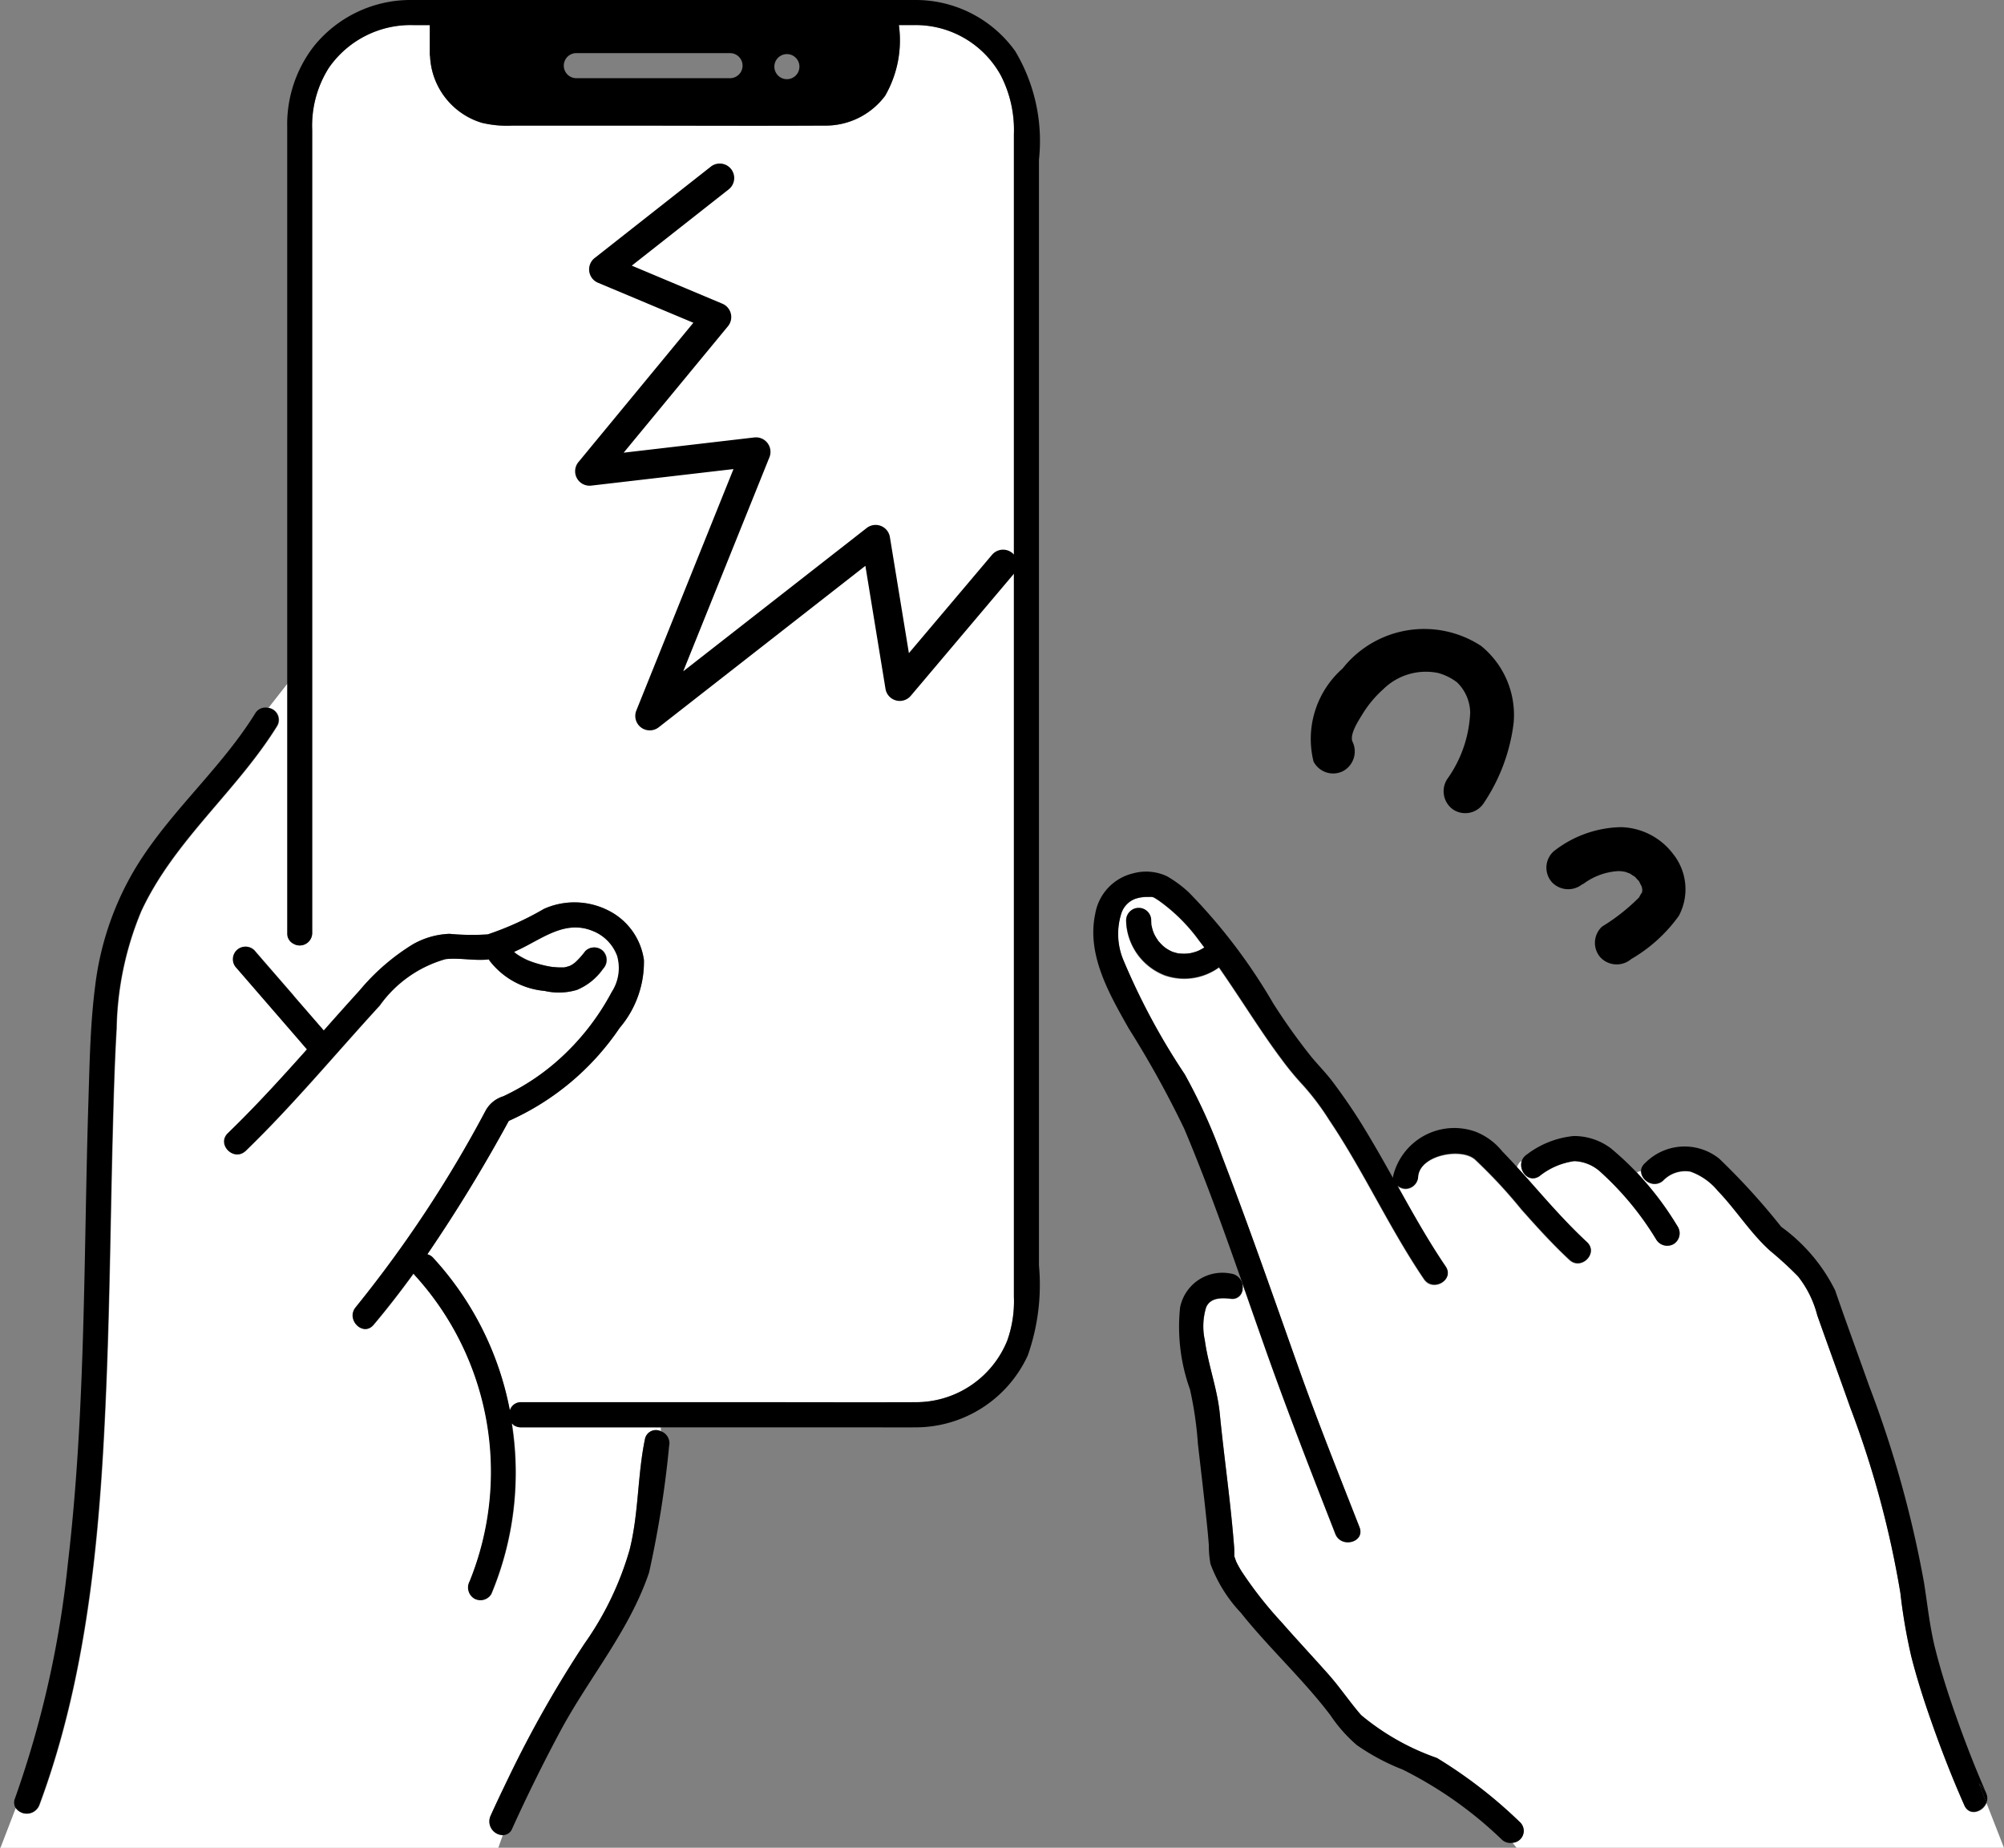
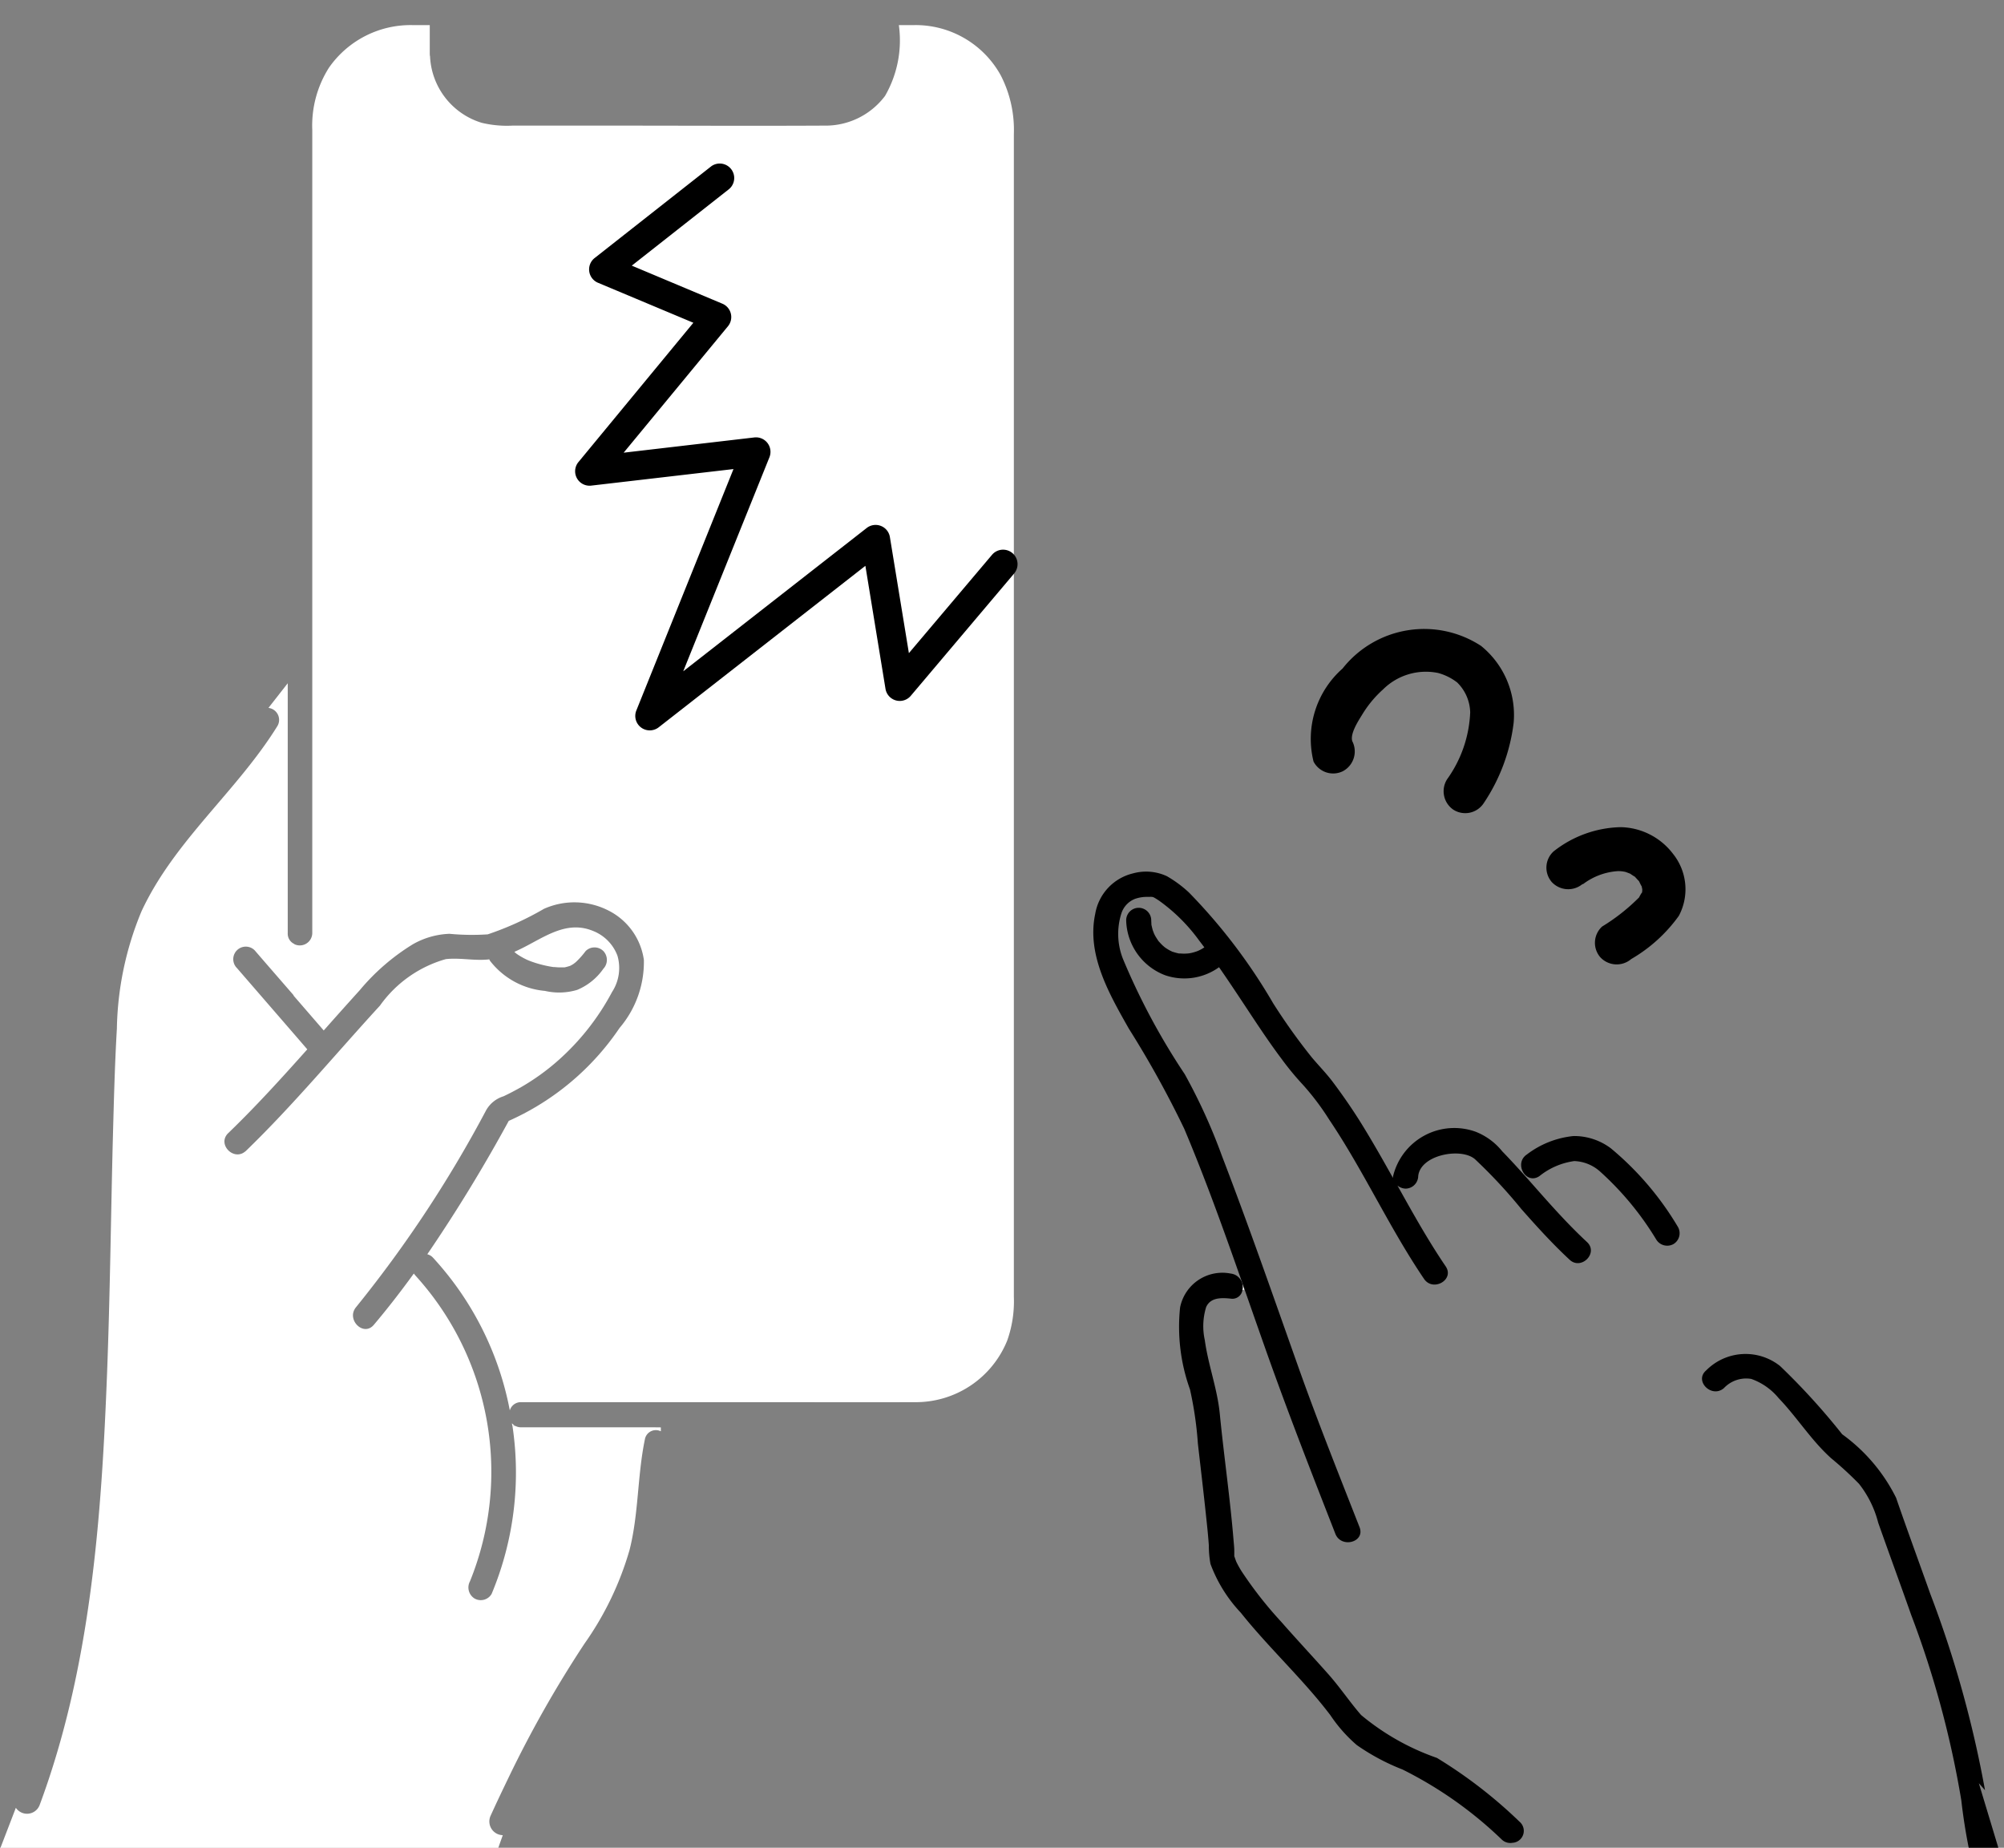
<svg xmlns="http://www.w3.org/2000/svg" width="65.086" height="60" viewBox="0 0 65.086 60">
  <rect x="0" y="0" width="65.086" height="60" fill="#808080" stroke="none" />
  <g transform="translate(-59.457 -827)">
-     <path d="M123.259,885.633c-.408-.917-.772-1.856-1.1-2.8-.234-.669-.449-1.346-.624-2.032a18.24,18.24,0,0,1-.354-2.062,31.443,31.443,0,0,0-1.627-6.02c-.352-1-.72-2-1.073-3a3.4,3.4,0,0,0-.624-1.263,11.526,11.526,0,0,0-.9-.826c-.65-.582-1.105-1.332-1.71-1.956a2.022,2.022,0,0,0-.889-.623.994.994,0,0,0-.889.3.433.433,0,0,1-.707-.32.268.268,0,0,0-.137.041,16.113,16.113,0,0,1,1.33,1.776.411.411,0,0,1-.146.557.418.418,0,0,1-.557-.146,9.768,9.768,0,0,0-1.829-2.213,1.326,1.326,0,0,0-.835-.337,2.311,2.311,0,0,0-1.13.487c-.351.235-.681-.173-.574-.493-.069.008-.116.1-.164.2q.208.228.414.459c.6.679,1.2,1.365,1.866,1.984.385.357-.192.931-.576.575-.555-.515-1.061-1.077-1.564-1.643a16.477,16.477,0,0,0-1.506-1.618c-.449-.387-1.772-.144-1.842.55a.416.416,0,0,1-.407.407.44.44,0,0,1-.267-.1c.5.888.991,1.777,1.564,2.621.295.435-.41.841-.7.411-1.13-1.665-1.959-3.507-3.082-5.174a8.3,8.3,0,0,0-.859-1.138,9.061,9.061,0,0,1-.678-.821c-.486-.646-.923-1.327-1.371-2-.22-.331-.441-.662-.669-.989a1.925,1.925,0,0,1-1.752.26,1.96,1.96,0,0,1-1.264-1.782.407.407,0,0,1,.814,0c0,.038,0,.076.005.114v.017l.006.024c.014.061.028.122.048.182,0,0,.022.056.025.066.013.026.025.053.039.079.03.055.065.108.1.16l.012.02.017.017c.021.023.042.047.064.07s.044.045.067.066c0,0,.039.032.05.043a1.328,1.328,0,0,0,.142.092c.027.016.056.03.084.043.01,0,.029.013.042.017a1.753,1.753,0,0,0,.2.054l.02,0h.021l.094.005a1.491,1.491,0,0,0,.19-.009l.04-.007c.031-.006.061-.013.092-.021s.073-.021.108-.033l.058-.022.054-.026c.033-.017.066-.036.1-.055l.047-.031c-.055-.071-.108-.144-.164-.215a5.7,5.7,0,0,0-1.322-1.312c-.208-.131-.158-.116-.373-.112a1.166,1.166,0,0,0-.389.063.752.752,0,0,0-.444.465,2.2,2.2,0,0,0,.063,1.521,21.957,21.957,0,0,0,1.992,3.708,18.433,18.433,0,0,1,1.209,2.657c.5,1.309.983,2.628,1.454,3.949a.907.907,0,0,1,.54.061.907.907,0,0,0-.54-.061c.351.985.7,1.972,1.048,2.958.615,1.73,1.3,3.437,1.968,5.146.192.489-.595.7-.785.216l-.08-.206c-.753-1.924-1.5-3.848-2.19-5.795q-.339-.959-.674-1.922l-.067.01a.329.329,0,0,1-.38.281c-.3-.031-.661-.045-.8.278a2.107,2.107,0,0,0-.043,1.067c.111.812.407,1.577.487,2.392.135,1.378.337,2.749.449,4.129.009.108.018.217.022.325,0,.043.008.2,0,.171,0,0,.055.159.064.179a3.062,3.062,0,0,0,.173.312,12.843,12.843,0,0,0,1.289,1.643c.5.569,1.014,1.124,1.519,1.688.383.428.7.908,1.074,1.337a7.89,7.89,0,0,0,2.463,1.393,15.289,15.289,0,0,1,2.684,2.073.388.388,0,0,1-.232.671l.14.172h15.825l-.569-1.457C123.862,885.844,123.42,886,123.259,885.633Z" fill="#fff" />
    <path d="M99.807,868.889l.067-.01-.066-.185-.006,0A.484.484,0,0,1,99.807,868.889Z" fill="#fff" />
    <path d="M80.747,873.349H76.384a.4.4,0,0,1-.183-.042h-.1a10.207,10.207,0,0,1-.678,5.453.408.408,0,0,1-.556.146.421.421,0,0,1-.146-.557,9.469,9.469,0,0,0-1.771-9.928.511.511,0,0,1-.052-.067c-.413.57-.844,1.127-1.3,1.667-.338.4-.911-.178-.575-.576l.039-.049a39.663,39.663,0,0,0,4.181-6.338.976.976,0,0,1,.568-.459c.2-.094.4-.2.591-.309a7.361,7.361,0,0,0,1.17-.843,7.961,7.961,0,0,0,1.763-2.234,1.426,1.426,0,0,0,.175-1.18,1.386,1.386,0,0,0-.8-.806c-.78-.318-1.445.115-2.118.472-.139.074-.283.145-.429.21l.029.028.05.04a2.261,2.261,0,0,0,.342.194l.052.022.082.031c.072.026.145.05.218.071a3.743,3.743,0,0,0,.39.091l.1.016.03,0c.066.006.131.012.2.012l.106,0h.027l.021-.005a1.473,1.473,0,0,0,.164-.046l.028-.014c.026-.015.052-.029.077-.045,0,0,.053-.041.055-.041l.05-.045a2.75,2.75,0,0,0,.294-.335.409.409,0,0,1,.575,0,.419.419,0,0,1,0,.575,1.944,1.944,0,0,1-.85.686,2.045,2.045,0,0,1-1.048.033,2.534,2.534,0,0,1-1.787-.982.385.385,0,0,1-.019-.042c-.474.055-.939-.059-1.412-.008a3.938,3.938,0,0,0-2.139,1.509c-1.446,1.576-2.814,3.229-4.353,4.718a.533.533,0,0,1-.048.038c-.375.277-.889-.264-.528-.614.9-.867,1.737-1.79,2.568-2.721h0l-.285-.331-2-2.309a.407.407,0,0,1,.576-.576l.285.33,1,1.152v-1.689a.367.367,0,0,1-.211-.347v-8.118l-.626.8a.392.392,0,0,1,.288.594c-1.321,2.127-3.344,3.717-4.411,6.011a10.353,10.353,0,0,0-.8,3.809c-.072,1.229-.1,2.46-.134,3.691-.062,2.493-.089,4.987-.184,7.48-.181,4.717-.532,9.587-2.193,14.049a.438.438,0,0,1-.77.083l-.5,1.3H75.64l.146-.411a.446.446,0,0,1-.4-.621c.19-.419.388-.834.588-1.248a37.007,37.007,0,0,1,2.465-4.349,10.132,10.132,0,0,0,1.463-3.038c.3-1.176.253-2.41.5-3.6a.362.362,0,0,1,.518-.259v-.127Z" fill="#fff" />
    <path d="M76.086,873.216c0,.03.006.061.01.091h.1A.347.347,0,0,1,76.086,873.216Z" fill="#fff" />
    <path d="M91.961,829.45a3.155,3.155,0,0,0-2.811-1.635h-.5a3.607,3.607,0,0,1-.449,2.3,2.412,2.412,0,0,1-1.977.964c-2.307.012-4.614,0-6.921,0h-3.2a3.5,3.5,0,0,1-1-.091,2.369,2.369,0,0,1-1.679-2.155.451.451,0,0,1-.009-.093v-.924h-.528A3.229,3.229,0,0,0,70.14,829.2a3.507,3.507,0,0,0-.541,2.019v26.084a.405.405,0,0,1-.6.347v1.689l.972,1.123q.583-.659,1.173-1.311a7.026,7.026,0,0,1,1.723-1.489,2.592,2.592,0,0,1,1.188-.339,7.691,7.691,0,0,0,1.242.018,9.9,9.9,0,0,0,1.827-.829,2.426,2.426,0,0,1,2.071.044,2.124,2.124,0,0,1,1.174,1.617,3.3,3.3,0,0,1-.789,2.206,8.531,8.531,0,0,1-3.6,3.019,50.641,50.641,0,0,1-2.645,4.331.377.377,0,0,1,.187.113,10.106,10.106,0,0,1,2.493,4.958.371.371,0,0,1,.371-.268h7.8c1.661,0,3.322.006,4.983,0a3.2,3.2,0,0,0,3-2,3.806,3.806,0,0,0,.216-1.421V831.359A3.868,3.868,0,0,0,91.961,829.45Z" fill="#fff" />
-     <path d="M93.2,868.089v-35.9a5.683,5.683,0,0,0-.769-3.525A3.973,3.973,0,0,0,89.171,827c-.493,0-.986,0-1.479,0H72.852a4.034,4.034,0,0,0-3.195,1.494,4.14,4.14,0,0,0-.872,2.633v18.06l.667-.849-.667.849v8.118a.367.367,0,0,0,.211.347v0a.405.405,0,0,0,.6-.347V831.222a3.507,3.507,0,0,1,.541-2.019,3.229,3.229,0,0,1,2.751-1.388h.528v.924a.451.451,0,0,0,.009.093,2.369,2.369,0,0,0,1.679,2.155,3.5,3.5,0,0,0,1,.091h3.2c2.307,0,4.614.012,6.921,0a2.412,2.412,0,0,0,1.977-.964,3.607,3.607,0,0,0,.449-2.3h.5a3.155,3.155,0,0,1,2.811,1.635,3.868,3.868,0,0,1,.425,1.909v37.754a3.806,3.806,0,0,1-.216,1.421,3.2,3.2,0,0,1-3,2c-1.661.006-3.322,0-4.983,0h-7.8a.371.371,0,0,0-.371.268,10.106,10.106,0,0,0-2.493-4.958.377.377,0,0,0-.187-.113,50.641,50.641,0,0,0,2.645-4.331,8.531,8.531,0,0,0,3.6-3.019,3.3,3.3,0,0,0,.789-2.206,2.124,2.124,0,0,0-1.174-1.617,2.426,2.426,0,0,0-2.071-.044,9.9,9.9,0,0,1-1.827.829,7.691,7.691,0,0,1-1.242-.018,2.592,2.592,0,0,0-1.188.339,7.026,7.026,0,0,0-1.723,1.489q-.591.651-1.173,1.311L69,859.342v0l-1-1.152-.285-.33a.407.407,0,0,0-.576.576l2,2.309.285.331h0c-.831.931-1.671,1.854-2.568,2.721-.361.35.153.891.528.614a.533.533,0,0,0,.048-.038c1.539-1.489,2.907-3.142,4.353-4.718a3.938,3.938,0,0,1,2.139-1.509c.473-.051.938.063,1.412.008a.385.385,0,0,0,.019.042,2.534,2.534,0,0,0,1.787.982,2.045,2.045,0,0,0,1.048-.033,1.944,1.944,0,0,0,.85-.686.419.419,0,0,0,0-.575.409.409,0,0,0-.575,0,2.75,2.75,0,0,1-.294.335l-.05.045s-.05.037-.055.041c-.025.016-.051.03-.077.045l-.028.014a1.473,1.473,0,0,1-.164.046l-.021.005h-.027l-.106,0c-.066,0-.131-.006-.2-.012l-.03,0-.1-.016a3.743,3.743,0,0,1-.39-.091c-.073-.021-.146-.045-.218-.071l-.082-.031-.052-.022a2.261,2.261,0,0,1-.342-.194l-.05-.04-.029-.028c.146-.065.29-.136.429-.21.673-.357,1.338-.79,2.118-.472a1.386,1.386,0,0,1,.8.806,1.426,1.426,0,0,1-.175,1.18,7.961,7.961,0,0,1-1.763,2.234,7.361,7.361,0,0,1-1.17.843c-.192.111-.39.215-.591.309a.976.976,0,0,0-.568.459,39.663,39.663,0,0,1-4.181,6.338l-.039.049c-.336.4.237.977.575.576.455-.54.886-1.1,1.3-1.667a.511.511,0,0,0,.052.067,9.469,9.469,0,0,1,1.771,9.928.421.421,0,0,0,.146.557.408.408,0,0,0,.556-.146,10.207,10.207,0,0,0,.678-5.453h0c0-.03-.006-.061-.01-.091a.347.347,0,0,0,.115.091h0a.4.4,0,0,0,.183.042h4.537v0h6.756c.514,0,1.029.005,1.543,0a4.013,4.013,0,0,0,3.626-2.336A6.92,6.92,0,0,0,93.2,868.089Zm-10.033-38.55H78.175a.407.407,0,0,1,0-.814h4.992A.407.407,0,0,1,83.167,829.539Zm1.847.032a.407.407,0,0,1,0-.814A.407.407,0,0,1,85.014,829.571Z" />
-     <path d="M68.159,849.985l-.381.485.381-.485a.383.383,0,0,0-.415.183c-1.175,1.893-2.943,3.331-4.036,5.278A9.706,9.706,0,0,0,62.55,859c-.161,1.24-.182,2.5-.221,3.749-.158,5.008-.082,10.039-.668,15.023a32.761,32.761,0,0,1-1.718,7.627.343.343,0,0,0,.015.3l.248-.641-.248.641a.438.438,0,0,0,.77-.083c1.661-4.462,2.012-9.332,2.193-14.049.095-2.493.122-4.987.184-7.48.031-1.231.062-2.462.134-3.691a10.353,10.353,0,0,1,.8-3.809c1.067-2.294,3.09-3.884,4.411-6.011A.392.392,0,0,0,68.159,849.985Z" />
-     <path d="M80.921,873.476v0a.362.362,0,0,0-.518.259c-.245,1.188-.2,2.422-.5,3.6a10.132,10.132,0,0,1-1.463,3.038,37.007,37.007,0,0,0-2.465,4.349c-.2.414-.4.829-.588,1.248a.446.446,0,0,0,.4.621l.2-.559-.2.559a.323.323,0,0,0,.305-.211c.487-1.073,1.01-2.133,1.567-3.172.93-1.73,2.244-3.263,2.878-5.142a33.641,33.641,0,0,0,.652-4.112A.411.411,0,0,0,80.921,873.476Z" />
-     <path d="M123.726,884.906l-.4-.462.4.462-.12-.307.12.307.2.226c-.323-.736-.641-1.555-.925-2.357-.256-.721-.492-1.452-.681-2.194-.186-.726-.258-1.449-.374-2.186a35.619,35.619,0,0,0-1.778-6.378c-.369-1.04-.751-2.075-1.11-3.118a5.641,5.641,0,0,0-1.751-2.062,21.955,21.955,0,0,0-2.017-2.216,1.8,1.8,0,0,0-2.4.143c-.4.341.179.915.575.576a.994.994,0,0,1,.889-.3,2.022,2.022,0,0,1,.889.623c.6.624,1.06,1.374,1.71,1.956a11.526,11.526,0,0,1,.9.826,3.4,3.4,0,0,1,.624,1.263c.353,1,.721,2,1.073,3a31.443,31.443,0,0,1,1.627,6.02,18.24,18.24,0,0,0,.354,2.062c.175.686.39,1.363.624,2.032.331.947.695,1.886,1.1,2.8.161.363.6.211.715-.09Z" />
-     <path d="M123.974,885.543a.414.414,0,0,0-.012-.321l-.039-.09-.2-.226Z" />
+     <path d="M123.726,884.906l-.4-.462.4.462-.12-.307.12.307.2.226a35.619,35.619,0,0,0-1.778-6.378c-.369-1.04-.751-2.075-1.11-3.118a5.641,5.641,0,0,0-1.751-2.062,21.955,21.955,0,0,0-2.017-2.216,1.8,1.8,0,0,0-2.4.143c-.4.341.179.915.575.576a.994.994,0,0,1,.889-.3,2.022,2.022,0,0,1,.889.623c.6.624,1.06,1.374,1.71,1.956a11.526,11.526,0,0,1,.9.826,3.4,3.4,0,0,1,.624,1.263c.353,1,.721,2,1.073,3a31.443,31.443,0,0,1,1.627,6.02,18.24,18.24,0,0,0,.354,2.062c.175.686.39,1.363.624,2.032.331.947.695,1.886,1.1,2.8.161.363.6.211.715-.09Z" />
    <path d="M111.776,864.29a1.984,1.984,0,0,0-1.214-.4,2.987,2.987,0,0,0-1.517.6c-.433.291-.026,1,.411.7a2.311,2.311,0,0,1,1.13-.487,1.326,1.326,0,0,1,.835.337,9.768,9.768,0,0,1,1.829,2.213.418.418,0,0,0,.557.146.411.411,0,0,0,.146-.557A9.831,9.831,0,0,0,111.776,864.29Z" />
    <path d="M111,867.333c-.667-.619-1.262-1.3-1.866-1.984-.29-.325-.582-.649-.886-.961a2.088,2.088,0,0,0-.866-.638A2.046,2.046,0,0,0,104.7,865.2a.242.242,0,0,0,0,.054c-.355-.635-.714-1.268-1.1-1.883q-.408-.642-.866-1.25c-.211-.278-.451-.521-.674-.787a19.637,19.637,0,0,1-1.252-1.753,18.307,18.307,0,0,0-2.737-3.6,3.9,3.9,0,0,0-.716-.529,1.6,1.6,0,0,0-1.1-.091,1.631,1.631,0,0,0-1.227,1.313c-.285,1.33.459,2.61,1.091,3.728a32.414,32.414,0,0,1,1.8,3.252c.72,1.706,1.347,3.469,1.964,5.23.253-.044.537-.14.711.207-.174-.347-.458-.251-.711-.207q.336.963.674,1.922c.689,1.947,1.437,3.871,2.19,5.795l.08.206c.19.482.977.273.785-.216-.67-1.709-1.353-3.416-1.968-5.146-.819-2.307-1.621-4.622-2.5-6.907a18.433,18.433,0,0,0-1.209-2.657,21.957,21.957,0,0,1-1.992-3.708,2.2,2.2,0,0,1-.063-1.521.752.752,0,0,1,.444-.465,1.166,1.166,0,0,1,.389-.063c.215,0,.165-.019.373.112a5.7,5.7,0,0,1,1.322,1.312c.056.071.109.144.164.215l-.047.031c-.032.019-.065.038-.1.055l-.054.026-.058.022c-.035.012-.072.023-.108.033s-.061.015-.092.021l-.04.007a1.491,1.491,0,0,1-.19.009l-.094-.005h-.021l-.02,0a1.753,1.753,0,0,1-.2-.054c-.013,0-.032-.013-.042-.017-.028-.013-.057-.027-.084-.043a1.328,1.328,0,0,1-.142-.092c-.011-.011-.047-.041-.05-.043-.023-.021-.045-.043-.067-.066s-.043-.047-.064-.07l-.017-.017-.012-.02c-.035-.052-.07-.105-.1-.16-.014-.026-.026-.053-.039-.079,0-.01-.023-.062-.025-.066-.02-.06-.034-.121-.048-.182l-.006-.024V857c0-.038-.005-.076-.005-.114a.407.407,0,0,0-.814,0,1.96,1.96,0,0,0,1.264,1.782,1.925,1.925,0,0,0,1.752-.26c.228.327.449.658.669.989.448.673.885,1.354,1.371,2a9.061,9.061,0,0,0,.678.821,8.3,8.3,0,0,1,.859,1.138c1.123,1.667,1.952,3.509,3.082,5.174.293.43,1,.024.7-.411-.573-.844-1.069-1.733-1.564-2.621a.44.44,0,0,0,.267.1.416.416,0,0,0,.407-.407c.07-.694,1.393-.937,1.842-.55a16.477,16.477,0,0,1,1.506,1.618c.5.566,1.009,1.128,1.564,1.643C110.806,868.264,111.383,867.69,111,867.333Z" />
    <path d="M108.81,886.157a15.289,15.289,0,0,0-2.684-2.073,7.89,7.89,0,0,1-2.463-1.393c-.374-.429-.691-.909-1.074-1.337-.5-.564-1.02-1.119-1.519-1.688a12.843,12.843,0,0,1-1.289-1.643,3.062,3.062,0,0,1-.173-.312c-.009-.02-.065-.182-.064-.179,0,.028,0-.128,0-.171,0-.108-.013-.217-.022-.325-.112-1.38-.314-2.751-.449-4.129-.08-.815-.376-1.58-.487-2.392a2.107,2.107,0,0,1,.043-1.067c.141-.323.5-.309.8-.278a.329.329,0,0,0,.38-.281.341.341,0,0,1-.307-.075.341.341,0,0,0,.307.075.44.44,0,0,0-.38-.533,1.4,1.4,0,0,0-1.645,1.1,6.013,6.013,0,0,0,.322,2.664,11.749,11.749,0,0,1,.256,1.757c.09.788.184,1.575.267,2.364.034.314.067.628.089.944a3.213,3.213,0,0,0,.053.6,4.659,4.659,0,0,0,.982,1.581c.915,1.148,2.048,2.187,2.915,3.335a4.793,4.793,0,0,0,.854.965,7.044,7.044,0,0,0,1.488.795,12.986,12.986,0,0,1,3.227,2.279.4.4,0,0,0,.343.1l-.506-.621.506.621A.388.388,0,0,0,108.81,886.157Z" />
    <path d="M80.56,850.717a.469.469,0,0,1-.436-.645l3.155-7.84-4.619.537a.469.469,0,0,1-.416-.765l3.732-4.523-3.1-1.3a.47.47,0,0,1-.109-.8l3.79-2.981a.47.47,0,0,1,.581.738l-3.162,2.488,2.943,1.236a.47.47,0,0,1,.18.733L79.712,841.7l4.244-.495a.471.471,0,0,1,.491.643l-2.8,6.951,5.959-4.654a.47.47,0,0,1,.753.295l.617,3.769,2.7-3.193a.47.47,0,0,1,.718.607l-3.356,3.971a.469.469,0,0,1-.822-.227l-.653-3.993-6.712,5.243A.47.47,0,0,1,80.56,850.717Z" />
    <path d="M103.382,851.083c-.094-.239.186-.667.317-.879a3.591,3.591,0,0,1,.678-.818,1.974,1.974,0,0,1,1.786-.533,1.774,1.774,0,0,1,.621.309,1.409,1.409,0,0,1,.422.97,4.007,4.007,0,0,1-.751,2.174.726.726,0,0,0,.2.984.717.717,0,0,0,.984-.2,5.961,5.961,0,0,0,.978-2.615,2.888,2.888,0,0,0-1.057-2.5,3.377,3.377,0,0,0-4.5.735,3.047,3.047,0,0,0-.942,3.019.717.717,0,0,0,.955.313.728.728,0,0,0,.313-.955Z" />
    <path d="M110.863,855.716a2.1,2.1,0,0,1,1.133-.428.985.985,0,0,1,.261.028c.02.005.2.08.114.037.03.015.221.151.167.1.023.02.186.21.136.136.018.026.126.266.089.152a1.134,1.134,0,0,1,.032.14c0-.071,0-.064,0,.024-.019.164.047-.053-.021.1.03-.07-.115.18-.069.122a6.33,6.33,0,0,1-1.214.96.716.716,0,0,0-.057,1,.726.726,0,0,0,1,.057,4.972,4.972,0,0,0,1.549-1.405,1.837,1.837,0,0,0-.19-2.013,2.187,2.187,0,0,0-1.7-.866,3.64,3.64,0,0,0-2.177.786.713.713,0,0,0-.057,1,.728.728,0,0,0,1,.057Z" />
  </g>
</svg>